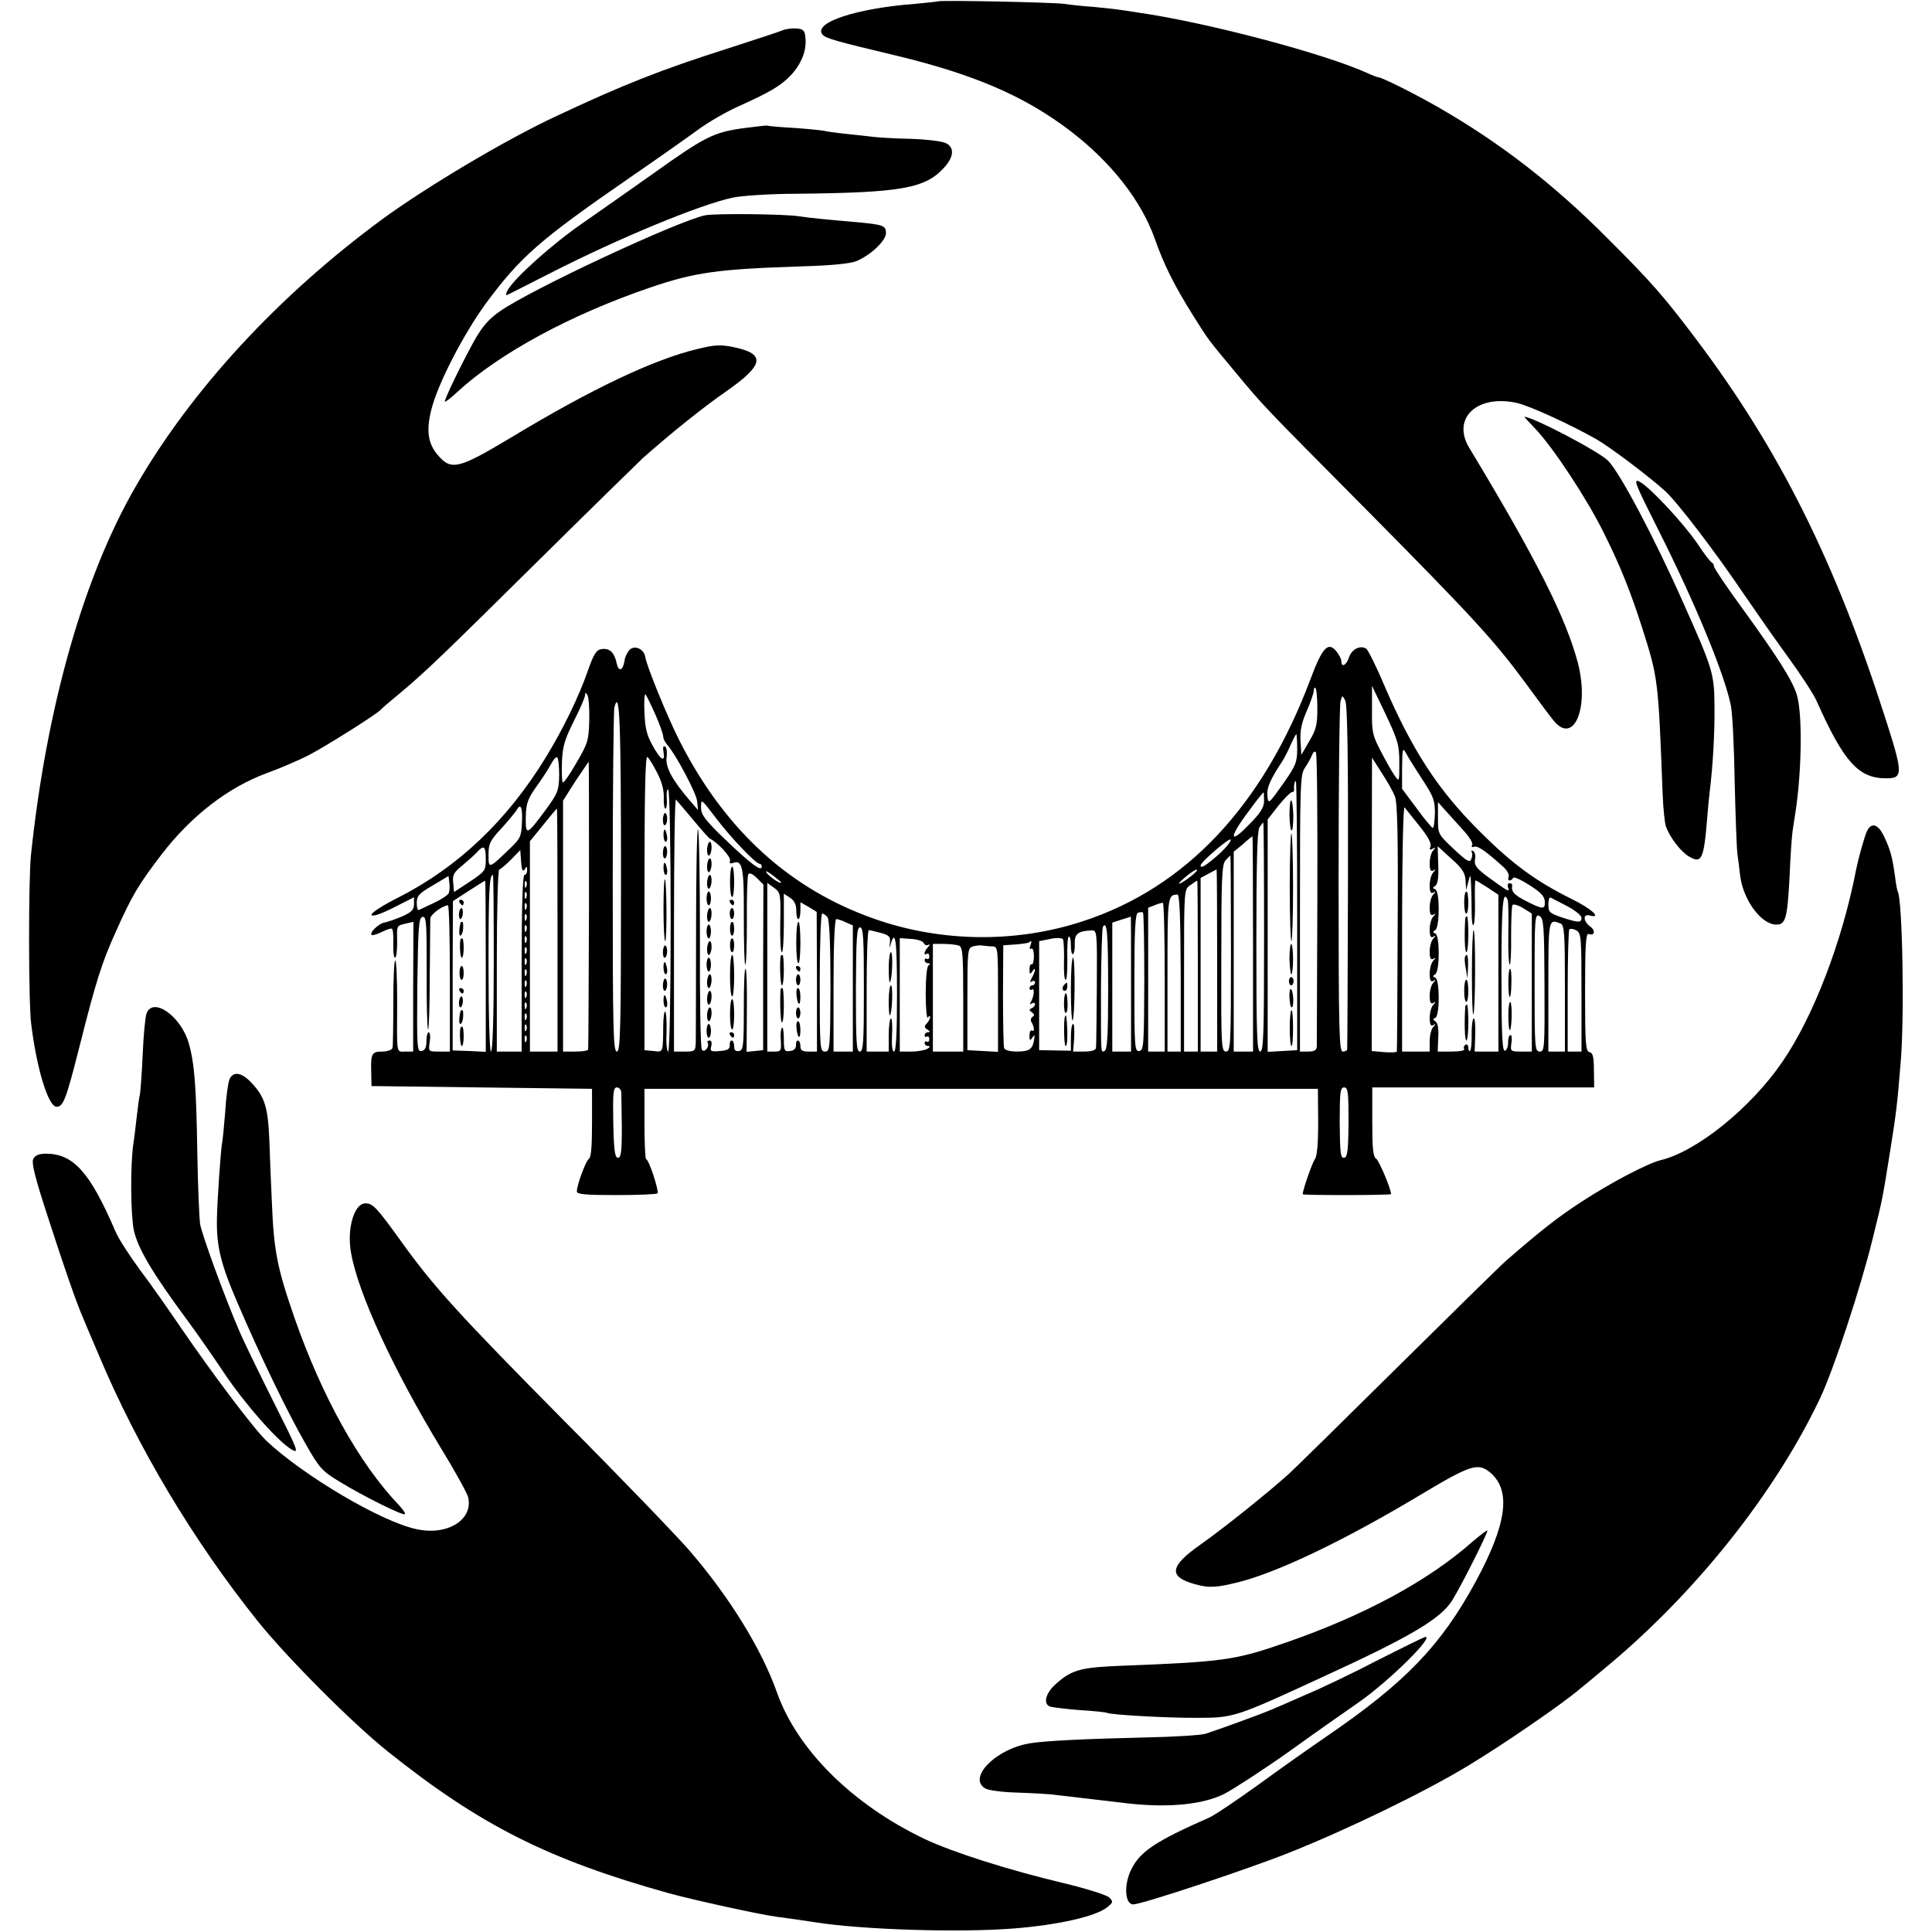
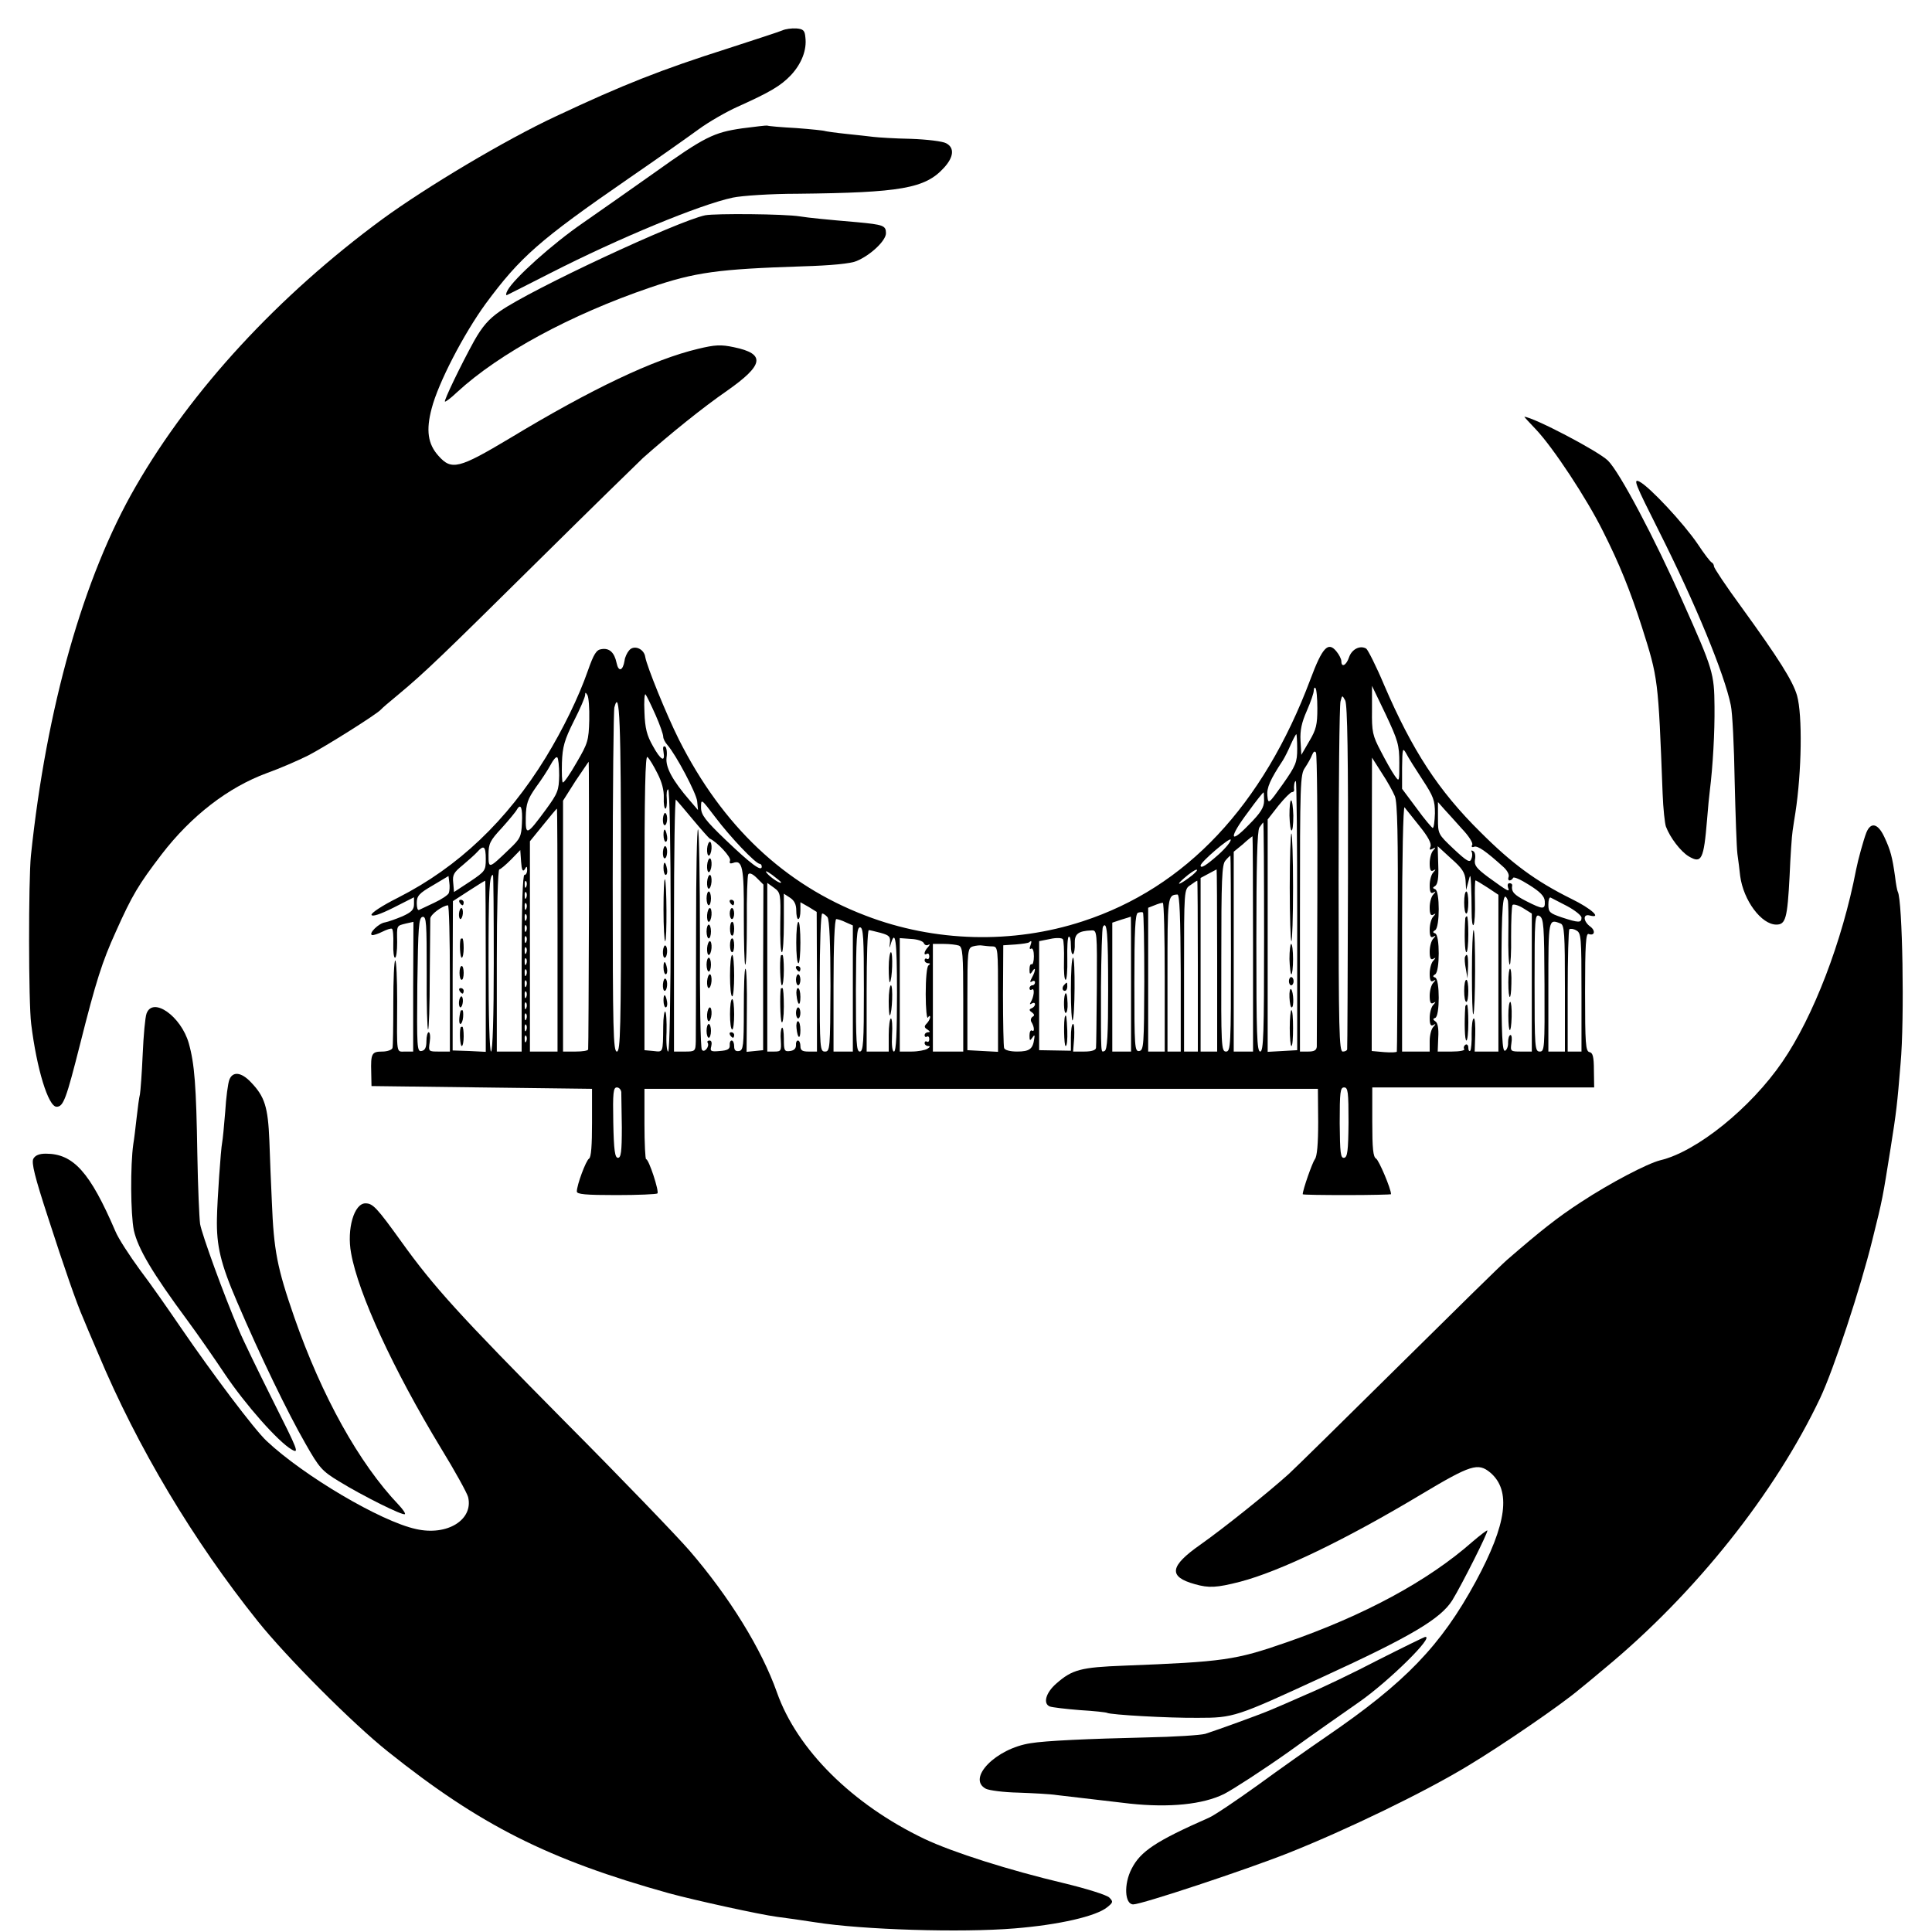
<svg xmlns="http://www.w3.org/2000/svg" version="1.0" width="700pt" height="700pt" viewBox="0 0 700 700" preserveAspectRatio="xMidYMid meet">
  <g transform="translate(0,700) scale(0.1,-0.1)" fill="#000000" stroke="none">
-     <path d="M3398 6995 c-2 -1 -39 -5 -83 -9 -212 -16 -370 -68 -335 -111 11 -14 51 -25 261 -75 288 -69 472 -148 639 -276 147 -113 255 -251 304 -389 33 -94 71 -170 140 -280 58 -92 51 -82 149 -200 109 -131 98 -119 481 -505 383 -387 459 -470 572 -623 41 -56 86 -117 100 -134 74 -97 134 38 91 205 -43 163 -150 376 -394 780 -64 107 29 194 173 162 46 -10 200 -81 289 -132 46 -26 192 -136 248 -187 44 -40 181 -219 287 -376 41 -60 112 -162 158 -225 46 -63 93 -135 104 -160 99 -222 152 -280 252 -280 62 0 62 16 -5 224 -180 562 -381 964 -679 1361 -123 163 -163 209 -325 371 -195 196 -390 347 -615 476 -89 51 -204 108 -216 108 -3 0 -20 6 -37 14 -157 72 -589 186 -837 221 -25 4 -57 9 -73 11 -15 2 -53 6 -85 9 -31 2 -79 7 -107 11 -48 6 -451 14 -457 9z" />
+     <path d="M3398 6995 z" />
    <path d="M2835 6890 c-11 -5 -101 -34 -199 -66 -239 -76 -379 -131 -621 -245 -183 -85 -471 -257 -631 -374 -376 -277 -690 -617 -892 -967 -190 -328 -324 -803 -380 -1338 -9 -91 -9 -532 1 -610 20 -163 62 -300 92 -300 25 0 35 29 85 226 58 230 80 299 130 409 59 132 82 170 166 280 107 139 240 242 381 294 45 16 112 45 150 64 62 32 251 151 263 166 3 4 32 29 65 56 95 79 157 139 514 492 185 183 352 346 371 364 97 86 217 183 304 243 134 94 141 134 25 158 -47 10 -68 9 -130 -6 -160 -38 -384 -144 -682 -324 -184 -110 -211 -117 -258 -64 -39 43 -46 93 -25 172 24 93 116 270 196 380 125 169 194 230 520 455 102 70 215 150 252 177 37 27 100 63 140 81 118 53 157 76 194 115 38 41 58 91 52 137 -2 25 -8 30 -33 32 -16 1 -39 -2 -50 -7z" />
    <path d="M2689 6535 c-103 -15 -135 -30 -321 -163 -75 -53 -190 -134 -255 -179 -112 -77 -251 -202 -274 -245 -6 -11 -7 -19 -2 -17 4 2 76 38 158 80 249 127 542 248 660 273 33 7 138 14 235 14 373 4 462 19 530 94 36 39 39 73 8 89 -12 7 -70 14 -128 16 -58 1 -118 5 -135 7 -16 2 -61 7 -100 11 -38 4 -72 9 -75 10 -4 2 -51 7 -105 11 -55 3 -102 7 -105 9 -3 1 -44 -4 -91 -10z" />
    <path d="M2555 6220 c-100 -21 -630 -268 -744 -348 -40 -28 -63 -54 -93 -107 -49 -89 -110 -216 -106 -220 2 -2 22 13 44 34 153 141 412 281 699 379 164 56 247 67 553 77 104 3 174 10 195 19 51 21 107 74 107 101 0 28 -10 31 -105 40 -106 9 -177 16 -207 21 -56 9 -305 11 -343 4z" />
    <path d="M5566 5443 c62 -66 183 -249 242 -368 59 -117 98 -213 141 -347 59 -186 59 -186 75 -603 2 -55 8 -109 12 -120 15 -40 54 -91 83 -108 46 -27 54 -12 66 133 3 41 8 89 10 105 11 88 18 212 17 305 -1 120 -5 134 -115 380 -102 230 -229 470 -271 511 -34 34 -269 157 -303 159 -1 0 18 -21 43 -47z" />
    <path d="M6010 5077 c132 -262 238 -519 261 -632 6 -27 12 -151 14 -274 3 -123 7 -242 10 -265 3 -22 8 -59 10 -80 12 -89 77 -176 131 -176 34 0 40 23 48 175 3 72 8 146 11 165 3 19 7 49 10 65 23 149 26 354 6 425 -15 52 -65 132 -202 321 -55 75 -99 141 -99 147 0 6 -4 12 -8 14 -5 2 -28 32 -51 67 -51 75 -174 207 -211 226 -24 12 -16 -7 70 -178z" />
    <path d="M2279 4643 c-7 -8 -15 -25 -16 -36 -6 -38 -22 -43 -29 -9 -8 38 -26 55 -55 50 -18 -2 -28 -18 -49 -78 -33 -95 -90 -212 -153 -315 -140 -228 -316 -396 -534 -507 -58 -29 -99 -56 -97 -63 3 -7 31 2 79 26 l75 38 0 -25 c0 -20 -9 -29 -42 -44 -24 -10 -52 -20 -63 -22 -23 -3 -61 -41 -47 -46 5 -1 21 4 37 12 16 8 31 13 35 11 4 -2 6 -27 5 -55 -1 -27 2 -50 6 -50 5 0 8 25 8 56 -1 63 -3 59 32 68 l27 6 -1 -235 0 -235 -29 0 c-33 0 -30 -15 -29 183 0 81 -3 147 -7 147 -4 0 -7 -69 -7 -152 0 -84 -1 -159 -3 -165 -2 -7 -19 -13 -37 -13 -38 0 -42 -7 -40 -75 l1 -50 399 -5 400 -5 0 -123 c0 -81 -3 -126 -11 -130 -11 -7 -44 -95 -44 -119 0 -10 31 -13 143 -13 79 0 146 3 149 6 7 7 -31 124 -41 124 -3 0 -6 57 -6 128 l0 127 1220 0 1220 0 1 -120 c0 -81 -4 -125 -12 -135 -9 -12 -44 -111 -44 -127 0 -2 72 -3 160 -3 88 0 160 2 160 3 0 20 -44 123 -54 129 -11 6 -14 37 -14 133 l0 125 402 0 402 0 -1 62 c0 49 -4 64 -16 66 -14 3 -16 30 -16 218 0 172 3 214 13 210 21 -8 26 11 7 26 -27 19 -29 48 -3 41 46 -12 6 25 -66 60 -129 64 -215 127 -330 242 -153 151 -247 296 -349 533 -29 69 -59 128 -65 132 -22 13 -52 -2 -62 -31 -10 -30 -28 -39 -28 -15 0 8 -8 24 -18 36 -30 37 -51 14 -94 -101 -172 -458 -451 -755 -825 -877 -253 -83 -537 -76 -788 21 -293 112 -517 324 -675 637 -46 92 -116 265 -122 299 -4 31 -42 46 -59 24z m2494 -210 c0 -58 -4 -76 -29 -118 l-29 -50 -3 51 c-2 38 4 66 23 109 14 32 25 64 25 73 0 8 3 13 6 9 4 -3 7 -37 7 -74z m297 -197 c0 -70 0 -70 -17 -46 -10 14 -32 53 -50 88 -30 57 -33 70 -32 150 l0 87 50 -104 c44 -94 49 -110 49 -175z m-2935 155 c-2 -74 -5 -84 -46 -154 -24 -42 -46 -74 -50 -72 -3 2 -4 35 -3 72 2 57 9 82 43 150 23 45 41 87 41 95 0 10 2 10 8 0 5 -7 8 -48 7 -91z m240 19 c16 -36 28 -71 28 -79 0 -8 7 -21 15 -30 31 -35 105 -175 108 -204 l3 -32 -30 35 c-63 73 -88 120 -84 155 3 19 0 37 -5 40 -7 4 -9 -3 -6 -19 7 -40 -10 -31 -39 22 -21 37 -28 63 -30 121 -2 40 0 69 4 65 4 -5 20 -38 36 -74z m2509 -587 c-1 -340 -2 -621 -3 -625 -1 -5 -8 -8 -16 -8 -13 0 -15 76 -15 623 0 342 3 633 7 646 6 23 6 23 17 3 8 -15 11 -206 10 -639z m-2634 -4 c0 -549 -2 -629 -15 -629 -13 0 -15 78 -15 613 0 336 3 622 6 634 19 72 24 -47 24 -618z m2450 468 c0 -49 -5 -61 -52 -128 -52 -73 -53 -74 -56 -42 -3 29 10 58 56 128 7 11 20 37 29 58 9 20 18 37 20 37 1 0 3 -24 3 -53z m454 -112 c40 -61 45 -75 45 -122 -1 -29 -4 -53 -8 -53 -3 1 -30 32 -58 71 l-53 71 0 76 c1 71 2 75 15 52 7 -14 34 -57 59 -95z m-381 -432 c-1 -285 -2 -526 -2 -535 -1 -13 -9 -18 -31 -18 l-30 0 0 501 c0 470 1 503 18 527 10 15 22 36 26 47 5 12 10 15 14 8 4 -6 6 -244 5 -530z m-2391 455 c16 -31 24 -61 23 -88 -1 -22 2 -40 6 -40 4 0 6 16 5 35 -2 19 0 35 5 35 5 0 9 -204 9 -475 0 -268 -4 -475 -9 -475 -5 0 -8 32 -6 70 1 39 -1 73 -5 75 -3 2 -7 -22 -7 -53 -1 -98 0 -94 -35 -90 l-33 3 0 537 c0 406 3 535 11 525 7 -6 23 -33 36 -59z m-356 -7 c-1 -55 -5 -65 -48 -124 -70 -95 -74 -96 -73 -28 1 50 7 66 37 109 20 27 44 64 53 81 9 17 19 30 24 27 4 -3 7 -32 7 -65z m3028 -76 c9 -22 12 -143 10 -475 -1 -245 -2 -447 -3 -450 0 -3 -21 -4 -46 -2 l-45 4 0 532 1 531 35 -55 c20 -30 41 -68 48 -85z m-2920 -392 c-1 -285 -2 -521 -3 -525 0 -5 -21 -8 -46 -8 l-45 0 0 455 0 454 45 71 c26 38 47 70 48 70 1 0 1 -233 1 -517z m2566 -41 l0 -487 -53 -3 -54 -3 0 421 0 421 39 50 c22 27 44 49 49 49 5 0 8 3 8 8 -2 14 1 32 6 32 3 0 5 -219 5 -488z m-120 417 c0 -24 -12 -44 -55 -87 -72 -75 -73 -47 -2 47 28 39 53 70 55 70 1 1 2 -13 2 -30z m-2069 -69 c30 -36 57 -66 60 -68 28 -13 79 -68 74 -80 -3 -10 0 -12 10 -9 35 14 41 -15 40 -192 0 -95 2 -174 5 -176 4 -2 6 68 6 156 -1 89 2 166 5 171 4 7 16 2 31 -13 l24 -24 -1 -300 0 -300 -30 -3 -30 -3 1 151 c1 82 -1 150 -5 150 -4 0 -6 -66 -6 -147 0 -133 -2 -148 -17 -151 -13 -2 -18 3 -18 17 0 12 -4 21 -9 21 -5 0 -8 -8 -7 -17 1 -14 -8 -19 -36 -21 -32 -3 -36 -1 -31 17 3 13 1 21 -6 21 -7 0 -10 -4 -7 -8 8 -14 -13 -39 -21 -25 -5 6 -8 187 -7 403 0 215 -3 393 -7 395 -4 3 -7 -160 -7 -363 0 -202 -1 -384 -1 -404 -1 -37 -2 -38 -40 -38 l-39 0 0 461 c0 253 3 457 7 452 4 -4 32 -37 62 -73z m80 10 c54 -72 147 -170 162 -170 4 0 7 -5 7 -10 0 -20 -40 10 -131 97 -74 71 -89 91 -89 117 0 33 0 33 51 -34z m2706 -43 c25 -26 41 -52 37 -58 -4 -7 -1 -10 7 -7 13 5 44 -17 107 -74 13 -12 21 -27 18 -35 -3 -7 -1 -13 3 -13 5 0 11 4 13 9 2 6 28 -6 58 -25 40 -25 56 -41 57 -59 2 -31 -6 -31 -67 0 -45 23 -55 34 -51 58 0 4 -4 7 -10 7 -6 0 -8 -7 -5 -16 7 -18 1 -15 -72 38 -43 32 -51 43 -48 63 3 14 0 28 -6 31 -6 4 -9 3 -6 -2 3 -5 3 -17 -1 -26 -5 -15 -16 -9 -64 36 -57 54 -57 54 -57 112 l0 58 22 -25 c12 -13 41 -45 65 -72z m-3406 20 c-2 -47 -6 -56 -44 -92 -77 -74 -77 -74 -77 -22 0 40 5 51 48 97 26 29 51 59 55 67 14 24 21 6 18 -50z m3252 -10 c31 -38 44 -63 40 -74 -5 -12 -3 -14 8 -8 11 6 12 5 2 -6 -7 -7 -13 -28 -13 -47 0 -24 4 -31 13 -26 10 6 10 4 0 -7 -7 -7 -13 -28 -13 -47 0 -24 4 -31 13 -26 10 6 10 4 0 -7 -7 -7 -13 -28 -13 -47 0 -24 4 -31 13 -26 10 6 10 4 0 -7 -7 -7 -13 -28 -13 -47 0 -24 4 -31 13 -26 10 6 10 4 0 -7 -7 -7 -13 -28 -13 -47 0 -24 4 -31 13 -26 10 6 10 4 0 -7 -7 -7 -13 -28 -13 -47 0 -24 4 -31 13 -26 10 6 10 4 0 -7 -7 -7 -13 -28 -13 -47 0 -24 4 -31 13 -26 10 6 10 4 0 -7 -7 -7 -13 -28 -13 -47 0 -24 4 -31 13 -26 10 6 10 4 0 -7 -7 -7 -13 -30 -13 -51 l0 -38 -50 0 -50 0 0 447 c0 250 4 443 9 438 4 -6 29 -36 54 -68z m-3123 -377 l0 -440 -50 0 -50 0 0 381 0 381 48 59 c26 32 48 59 50 59 1 0 2 -198 2 -440z m2560 -25 c0 -350 -2 -415 -14 -415 -12 0 -14 62 -14 397 0 281 3 402 11 415 7 10 13 18 14 18 2 0 3 -187 3 -415z m-166 298 c-44 -39 -64 -51 -64 -39 0 13 106 103 109 94 2 -6 -18 -31 -45 -55z m126 -323 l0 -390 -35 0 -35 0 0 362 0 362 33 27 c17 16 33 28 35 29 1 0 2 -175 2 -390z m-2780 307 c0 -41 -2 -44 -57 -81 l-58 -38 -3 34 c-3 28 2 37 34 63 20 17 44 38 53 48 24 27 31 21 31 -26z m3550 -77 l2 -35 8 30 c7 29 8 29 10 -10 1 -22 2 -66 2 -99 0 -32 3 -53 7 -47 4 6 6 45 5 86 -1 41 0 75 2 75 3 0 22 -12 44 -26 l39 -26 0 -284 0 -284 -43 0 -43 0 2 60 c1 33 -1 60 -5 60 -5 0 -8 -25 -8 -55 1 -30 -2 -58 -5 -62 -4 -3 -7 1 -7 11 0 9 -5 14 -10 11 -6 -4 -8 -11 -5 -16 4 -5 -16 -9 -45 -9 l-51 0 2 51 c2 33 -2 53 -10 58 -10 7 -10 10 -1 13 17 5 17 141 0 146 -9 3 -10 6 0 12 17 10 17 143 0 148 -9 3 -10 6 0 12 17 10 17 143 0 148 -10 4 -10 6 0 12 9 6 13 30 11 76 l-2 68 49 -45 c40 -35 50 -51 52 -79z m-3409 40 c7 13 9 12 9 -2 0 -10 -4 -18 -10 -18 -6 0 -10 -113 -10 -320 l0 -320 -45 0 -45 0 0 330 c0 182 4 330 9 330 4 0 23 16 42 35 l34 35 3 -42 c2 -30 6 -38 13 -28z m2559 -305 c0 -334 -1 -355 -18 -355 -17 0 -18 20 -17 338 0 285 2 340 15 354 8 10 16 17 18 18 1 0 2 -160 2 -355z m-1630 258 c0 -8 -38 17 -51 33 -9 11 -2 9 19 -6 17 -13 32 -25 32 -27z m1490 26 c-43 -34 -67 -43 -30 -11 19 17 40 31 45 31 6 0 -1 -8 -15 -20z m90 -309 l0 -330 -30 0 -30 0 0 315 0 314 28 15 c15 8 28 15 30 16 1 0 2 -148 2 -330z m-2784 244 c-3 -7 -27 -23 -53 -35 -26 -12 -51 -24 -55 -26 -5 -2 -8 9 -8 25 0 26 8 35 58 64 l57 34 3 -24 c2 -13 1 -30 -2 -38z m163 -254 c0 -191 -4 -320 -10 -320 -5 0 -9 126 -9 313 0 274 3 327 16 327 2 0 3 -144 3 -320z m-29 -10 l0 -311 -60 3 -60 2 0 271 1 270 57 37 c31 20 58 37 60 37 1 1 2 -139 2 -309z m147 288 c-3 -8 -6 -5 -6 6 -1 11 2 17 5 13 3 -3 4 -12 1 -19z m2433 -288 l0 -310 -25 0 -25 0 0 294 c0 293 0 294 23 309 12 9 23 16 25 16 1 1 2 -138 2 -309z m-1513 157 c-1 -59 1 -107 6 -107 4 0 7 48 7 106 l0 106 23 -15 c15 -10 22 -24 22 -46 0 -17 3 -31 7 -31 5 0 8 14 8 31 l0 30 30 -17 29 -18 1 -253 0 -253 -30 0 c-23 0 -30 4 -30 20 0 11 -4 20 -9 20 -5 0 -8 -8 -7 -17 0 -12 -7 -19 -21 -21 -21 -3 -23 1 -23 44 0 26 -3 44 -7 40 -4 -4 -6 -25 -4 -46 2 -37 1 -40 -23 -40 l-26 0 0 305 0 306 25 -18 c23 -17 24 -22 22 -126z m-920 91 c-3 -8 -6 -5 -6 6 -1 11 2 17 5 13 3 -3 4 -12 1 -19z m2371 -273 l0 -285 -24 0 -24 0 0 279 c0 284 0 288 36 290 8 1 11 -82 12 -284z m1185 263 c2 -7 3 -62 2 -121 -1 -59 1 -110 5 -112 3 -2 6 44 5 102 0 58 2 109 5 114 3 4 20 0 38 -11 l32 -20 0 -250 0 -250 -39 0 c-38 0 -39 1 -35 30 3 17 1 30 -3 30 -5 0 -9 -12 -9 -27 1 -14 -5 -28 -11 -30 -10 -4 -13 56 -13 276 0 249 5 314 23 269z m215 -21 c28 -15 52 -34 52 -42 0 -19 -10 -19 -71 1 -44 15 -49 19 -49 46 0 16 3 28 8 26 4 -2 31 -16 60 -31z m-3771 -9 c-3 -8 -6 -5 -6 6 -1 11 2 17 5 13 3 -3 4 -12 1 -19z m2313 -248 l0 -270 -30 0 -30 0 0 260 0 261 23 9 c12 5 25 9 30 9 4 1 7 -120 7 -269z m-2590 -5 l0 -265 -39 0 c-39 0 -39 0 -34 35 3 19 1 35 -4 35 -4 0 -8 -15 -8 -32 0 -23 -5 -34 -18 -36 -16 -3 -17 12 -15 240 3 211 5 243 19 246 14 2 15 -21 15 -203 -1 -113 2 -205 5 -205 3 0 6 87 6 193 1 105 2 200 2 209 1 15 43 46 64 48 4 0 7 -119 7 -265z m2516 -12 c-1 -228 -2 -248 -18 -251 -17 -3 -18 14 -18 246 0 191 3 251 13 255 6 2 15 3 18 1 3 -2 5 -114 5 -251z m-2239 225 c-3 -8 -6 -5 -6 6 -1 11 2 17 5 13 3 -3 4 -12 1 -19z m1091 9 c7 -8 11 -96 11 -250 -1 -227 -2 -237 -20 -237 -18 0 -19 10 -19 250 0 138 4 250 9 250 5 0 13 -6 19 -13z m2598 -246 c1 -229 0 -241 -17 -241 -18 0 -19 13 -19 250 0 236 1 250 18 241 15 -9 17 -32 18 -250z m-1498 4 l0 -245 -34 0 -34 0 0 234 0 233 33 11 c17 5 33 10 34 11 1 1 1 -109 1 -244z m-1033 223 l25 -11 0 -229 0 -228 -35 0 -35 0 0 240 c0 145 4 240 10 240 5 0 21 -5 35 -12z m2589 -4 c14 -5 16 -36 16 -235 l0 -229 -30 0 -30 0 0 235 c0 248 0 246 44 229z m-3747 -26 c-3 -8 -6 -5 -6 6 -1 11 2 17 5 13 3 -3 4 -12 1 -19z m2108 -214 c0 -164 -3 -218 -13 -222 -14 -4 -13 -24 -13 232 1 114 4 213 7 218 15 24 19 -23 19 -228z m-885 1 c0 -192 -2 -225 -15 -225 -12 0 -14 33 -14 225 1 186 3 225 15 225 12 0 14 -38 14 -225z m2600 -10 l0 -215 -25 0 -25 0 0 218 c0 120 3 222 6 225 4 3 15 2 25 -4 18 -9 19 -25 19 -224z m-2539 215 c32 -9 36 -14 33 -38 -2 -16 -1 -19 2 -7 18 64 24 21 24 -173 0 -143 -3 -212 -11 -212 -6 0 -9 22 -7 60 2 33 0 60 -4 60 -4 0 -8 -27 -8 -60 l0 -60 -40 0 -40 0 0 220 c0 121 3 220 8 220 4 0 23 -5 43 -10z m783 -197 c-1 -115 -2 -214 -3 -220 -1 -8 -16 -13 -42 -13 l-41 0 4 50 c1 28 0 50 -4 50 -5 0 -8 -22 -8 -49 l0 -48 -57 1 -58 1 0 197 0 198 40 8 c22 5 43 4 46 -1 3 -4 5 -40 4 -78 -1 -38 1 -69 6 -69 4 0 7 34 6 76 -1 42 1 78 5 80 5 3 8 -11 8 -31 0 -20 3 -34 8 -32 4 3 7 20 6 39 -1 34 12 45 61 47 20 1 20 -5 19 -206z m-2067 165 c-3 -8 -6 -5 -6 6 -1 11 2 17 5 13 3 -3 4 -12 1 -19z m1440 -5 c3 -7 10 -10 17 -6 6 3 6 1 -1 -8 -15 -15 -18 -33 -5 -25 5 3 9 -1 9 -9 0 -8 -4 -12 -9 -9 -4 3 -8 0 -8 -5 0 -6 6 -11 13 -11 8 0 8 -3 1 -8 -6 -4 -10 -47 -10 -104 0 -53 4 -92 8 -85 4 7 8 8 8 2 0 -6 -6 -17 -12 -23 -10 -10 -10 -15 2 -22 10 -7 11 -10 3 -10 -7 0 -13 -5 -13 -11 0 -5 4 -8 8 -5 5 3 9 -1 9 -9 0 -8 -4 -12 -9 -9 -4 3 -8 0 -8 -5 0 -6 6 -11 13 -11 8 0 7 -4 -3 -10 -8 -5 -34 -10 -57 -10 l-43 0 0 205 0 206 41 -3 c23 -1 43 -8 46 -15z m386 -10 c-4 -9 -2 -14 3 -10 6 3 10 -9 10 -28 0 -18 -4 -31 -8 -29 -4 3 -8 -5 -8 -18 0 -18 2 -20 10 -8 13 21 13 3 -1 -22 -8 -15 -8 -19 0 -14 6 4 11 2 11 -3 0 -6 -4 -11 -10 -11 -5 0 -10 -5 -10 -11 0 -5 4 -8 9 -4 11 6 7 -28 -5 -47 -4 -7 -3 -8 4 -4 7 4 12 3 12 -3 0 -5 -6 -12 -12 -14 -10 -4 -10 -8 1 -15 9 -7 10 -12 2 -16 -6 -4 -8 -13 -4 -19 11 -18 12 -38 2 -31 -5 3 -9 -5 -9 -18 0 -19 2 -20 10 -8 8 12 10 11 7 -5 -5 -36 -17 -45 -62 -45 -25 0 -45 5 -47 13 -2 6 -4 93 -4 192 l1 180 45 3 c24 2 46 5 49 8 9 8 10 4 4 -13z m-259 1 c14 -5 16 -32 16 -195 l0 -189 -55 0 -55 0 0 195 0 195 39 0 c22 0 46 -3 55 -6z m122 -3 c20 -1 20 -6 20 -191 l0 -191 -56 3 -55 3 0 185 c0 176 1 185 20 191 11 3 27 5 35 3 8 -1 24 -3 36 -3z m-1689 -23 c-3 -8 -6 -5 -6 6 -1 11 2 17 5 13 3 -3 4 -12 1 -19z m0 -40 c-3 -8 -6 -5 -6 6 -1 11 2 17 5 13 3 -3 4 -12 1 -19z m0 -40 c-3 -8 -6 -5 -6 6 -1 11 2 17 5 13 3 -3 4 -12 1 -19z m0 -40 c-3 -8 -6 -5 -6 6 -1 11 2 17 5 13 3 -3 4 -12 1 -19z m0 -40 c-3 -8 -6 -5 -6 6 -1 11 2 17 5 13 3 -3 4 -12 1 -19z m0 -40 c-3 -8 -6 -5 -6 6 -1 11 2 17 5 13 3 -3 4 -12 1 -19z m0 -40 c-3 -8 -6 -5 -6 6 -1 11 2 17 5 13 3 -3 4 -12 1 -19z m0 -40 c-3 -8 -6 -5 -6 6 -1 11 2 17 5 13 3 -3 4 -12 1 -19z m0 -40 c-3 -8 -6 -5 -6 6 -1 11 2 17 5 13 3 -3 4 -12 1 -19z m344 -185 c0 -10 1 -67 2 -128 0 -88 -3 -110 -14 -110 -11 0 -15 26 -17 128 -2 108 0 127 13 127 8 0 15 -8 16 -17z m2635 -110 c-1 -104 -4 -126 -16 -128 -13 -2 -15 18 -16 126 0 113 2 129 16 129 14 0 16 -16 16 -127z" />
    <path d="M2402 4034 c-1 -13 2 -24 6 -24 10 0 13 38 3 44 -3 3 -8 -6 -9 -20z" />
    <path d="M2404 3975 c0 -14 4 -25 8 -25 4 0 7 9 5 20 -5 29 -13 33 -13 5z" />
    <path d="M2402 3914 c-1 -13 2 -24 6 -24 10 0 13 38 3 44 -3 3 -8 -6 -9 -20z" />
    <path d="M2404 3855 c0 -14 4 -25 8 -25 4 0 7 9 5 20 -5 29 -13 33 -13 5z" />
    <path d="M2404 3705 c0 -63 3 -115 6 -115 7 0 6 217 -1 224 -3 3 -5 -46 -5 -109z" />
    <path d="M2402 3554 c-1 -13 2 -24 6 -24 10 0 13 38 3 44 -3 3 -8 -6 -9 -20z" />
    <path d="M2404 3495 c0 -14 4 -25 8 -25 4 0 7 9 5 20 -5 29 -13 33 -13 5z" />
    <path d="M2402 3434 c-1 -13 2 -24 6 -24 10 0 13 38 3 44 -3 3 -8 -6 -9 -20z" />
    <path d="M2404 3375 c0 -14 4 -25 8 -25 4 0 7 9 5 20 -5 29 -13 33 -13 5z" />
    <path d="M4672 4045 c2 -72 14 -72 14 0 -1 30 -4 55 -8 55 -4 0 -6 -25 -6 -55z" />
    <path d="M4673 3785 c0 -107 3 -195 6 -195 3 0 6 88 6 195 0 107 -3 195 -6 195 -3 0 -6 -88 -6 -195z" />
    <path d="M4672 3525 c1 -30 4 -55 7 -55 3 0 6 25 6 55 0 30 -3 55 -7 55 -3 0 -6 -25 -6 -55z" />
    <path d="M4670 3445 c0 -8 4 -15 8 -15 5 0 9 7 9 15 0 8 -4 15 -9 15 -4 0 -8 -7 -8 -15z" />
    <path d="M4672 3386 c1 -20 4 -36 8 -36 9 0 7 56 -2 66 -4 4 -7 -10 -6 -30z" />
    <path d="M4673 3275 c0 -36 3 -65 6 -65 4 0 6 29 6 65 0 36 -2 65 -6 65 -3 0 -6 -29 -6 -65z" />
    <path d="M2562 3925 c-1 -14 2 -25 6 -25 4 0 9 11 10 25 1 14 -2 25 -6 25 -4 0 -9 -11 -10 -25z" />
    <path d="M2562 3865 c-1 -14 2 -25 6 -25 4 0 9 11 10 25 1 14 -2 25 -6 25 -4 0 -9 -11 -10 -25z" />
-     <path d="M2645 3805 c0 -30 3 -55 8 -55 4 0 7 25 7 55 0 30 -3 55 -7 55 -5 0 -8 -25 -8 -55z" />
    <path d="M2562 3805 c-1 -14 2 -25 6 -25 4 0 9 11 10 25 1 14 -2 25 -6 25 -4 0 -9 -11 -10 -25z" />
    <path d="M2560 3745 c0 -14 4 -25 8 -25 4 0 8 11 8 25 0 14 -4 25 -8 25 -4 0 -8 -11 -8 -25z" />
    <path d="M2645 3730 c3 -5 8 -10 11 -10 2 0 4 5 4 10 0 6 -5 10 -11 10 -5 0 -7 -4 -4 -10z" />
    <path d="M2562 3685 c-1 -14 2 -25 6 -25 4 0 9 11 10 25 1 14 -2 25 -6 25 -4 0 -9 -11 -10 -25z" />
    <path d="M2644 3690 c0 -11 4 -20 8 -20 4 0 8 9 8 20 0 11 -4 20 -8 20 -4 0 -8 -9 -8 -20z" />
    <path d="M2645 3635 c0 -14 3 -25 8 -25 4 0 7 11 7 25 0 14 -3 25 -7 25 -5 0 -8 -11 -8 -25z" />
    <path d="M2560 3625 c0 -14 4 -25 8 -25 4 0 8 11 8 25 0 14 -4 25 -8 25 -4 0 -8 -11 -8 -25z" />
    <path d="M2645 3575 c0 -14 3 -25 8 -25 4 0 7 11 7 25 0 14 -3 25 -7 25 -5 0 -8 -11 -8 -25z" />
    <path d="M2562 3565 c-1 -14 2 -25 6 -25 4 0 9 11 10 25 1 14 -2 25 -6 25 -4 0 -9 -11 -10 -25z" />
    <path d="M2645 3465 c0 -41 3 -75 8 -75 4 0 7 34 7 75 0 41 -3 75 -7 75 -5 0 -8 -34 -8 -75z" />
    <path d="M2560 3505 c0 -14 4 -25 8 -25 4 0 8 11 8 25 0 14 -4 25 -8 25 -4 0 -8 -11 -8 -25z" />
    <path d="M2562 3445 c-1 -14 2 -25 6 -25 4 0 9 11 10 25 1 14 -2 25 -6 25 -4 0 -9 -11 -10 -25z" />
-     <path d="M2562 3385 c-1 -14 2 -25 6 -25 4 0 9 11 10 25 1 14 -2 25 -6 25 -4 0 -9 -11 -10 -25z" />
    <path d="M2645 3325 c0 -30 3 -55 8 -55 4 0 7 25 7 55 0 30 -3 55 -7 55 -5 0 -8 -25 -8 -55z" />
    <path d="M2562 3325 c-1 -14 2 -25 6 -25 4 0 9 11 10 25 1 14 -2 25 -6 25 -4 0 -9 -11 -10 -25z" />
    <path d="M2560 3265 c0 -14 4 -25 8 -25 4 0 8 11 8 25 0 14 -4 25 -8 25 -4 0 -8 -11 -8 -25z" />
    <path d="M2645 3250 c3 -5 8 -10 11 -10 2 0 4 5 4 10 0 6 -5 10 -11 10 -5 0 -7 -4 -4 -10z" />
    <path d="M5305 3730 c0 -22 3 -40 8 -40 4 0 7 18 7 40 0 22 -3 40 -7 40 -5 0 -8 -18 -8 -40z" />
    <path d="M5309 3673 c-4 -59 -2 -123 4 -123 4 0 7 29 7 65 0 36 -2 65 -5 65 -3 0 -5 -3 -6 -7z" />
    <path d="M5333 3475 c0 -86 2 -153 5 -150 8 8 9 305 1 305 -3 0 -6 -70 -6 -155z" />
    <path d="M5308 3533 c-2 -5 -1 -24 3 -43 l6 -35 2 43 c1 39 -3 52 -11 35z" />
    <path d="M5305 3410 c0 -22 3 -40 8 -40 4 0 7 18 7 40 0 22 -3 40 -7 40 -5 0 -8 -18 -8 -40z" />
    <path d="M5309 3353 c-4 -59 -2 -123 4 -123 4 0 7 29 7 65 0 36 -2 65 -5 65 -3 0 -5 -3 -6 -7z" />
    <path d="M1665 3730 c3 -5 8 -10 11 -10 2 0 4 5 4 10 0 6 -5 10 -11 10 -5 0 -7 -4 -4 -10z" />
    <path d="M1663 3690 c-1 -11 2 -20 5 -20 4 0 8 9 9 20 1 11 -2 20 -5 20 -4 0 -8 -9 -9 -20z" />
-     <path d="M1669 3658 c-6 -23 -7 -48 -1 -48 4 0 9 11 10 25 1 14 0 25 -3 25 -3 0 -5 -1 -6 -2z" />
    <path d="M1669 3598 c-5 -16 -2 -68 4 -68 4 0 7 16 7 35 0 19 -2 35 -5 35 -3 0 -5 -1 -6 -2z" />
    <path d="M1665 3475 c0 -14 3 -25 8 -25 4 0 7 11 7 25 0 14 -3 25 -7 25 -5 0 -8 -11 -8 -25z" />
    <path d="M1665 3410 c3 -5 8 -10 11 -10 2 0 4 5 4 10 0 6 -5 10 -11 10 -5 0 -7 -4 -4 -10z" />
    <path d="M1663 3370 c-1 -11 2 -20 5 -20 4 0 8 9 9 20 1 11 -2 20 -5 20 -4 0 -8 -9 -9 -20z" />
    <path d="M1669 3338 c-6 -23 -7 -48 -1 -48 4 0 9 11 10 25 1 14 0 25 -3 25 -3 0 -5 -1 -6 -2z" />
    <path d="M1669 3278 c-5 -16 -2 -68 4 -68 4 0 7 16 7 35 0 19 -2 35 -5 35 -3 0 -5 -1 -6 -2z" />
    <path d="M2885 3585 c0 -41 3 -75 8 -75 4 0 7 34 7 75 0 41 -3 75 -7 75 -5 0 -8 -34 -8 -75z" />
    <path d="M2829 3538 c-5 -21 -2 -108 4 -108 4 0 7 25 7 55 0 30 -2 55 -5 55 -3 0 -5 -1 -6 -2z" />
    <path d="M2885 3490 c3 -5 8 -10 11 -10 2 0 4 5 4 10 0 6 -5 10 -11 10 -5 0 -7 -4 -4 -10z" />
    <path d="M2884 3450 c0 -11 4 -20 8 -20 4 0 8 9 8 20 0 11 -4 20 -8 20 -4 0 -8 -9 -8 -20z" />
    <path d="M2829 3418 c-4 -23 -2 -113 3 -121 4 -7 8 18 8 56 0 37 -2 67 -5 67 -3 0 -5 -1 -6 -2z" />
    <path d="M2886 3394 c4 -38 14 -42 14 -6 0 18 -4 32 -9 32 -4 0 -7 -12 -5 -26z" />
    <path d="M2884 3330 c0 -11 4 -20 8 -20 4 0 8 9 8 20 0 11 -4 20 -8 20 -4 0 -8 -9 -8 -20z" />
    <path d="M2886 3274 c4 -38 14 -42 14 -6 0 18 -4 32 -9 32 -4 0 -7 -12 -5 -26z" />
    <path d="M5465 3441 c0 -68 10 -72 11 -5 1 30 -1 54 -5 54 -3 0 -6 -22 -6 -49z" />
    <path d="M5465 3321 c0 -68 10 -72 12 -5 1 30 -2 54 -5 54 -4 0 -7 -22 -7 -49z" />
    <path d="M3220 3493 c0 -31 2 -54 4 -52 9 8 12 109 4 109 -4 0 -8 -25 -8 -57z" />
    <path d="M3220 3373 c0 -31 2 -54 4 -52 9 8 12 109 4 109 -4 0 -8 -25 -8 -57z" />
    <path d="M3880 3413 c0 -64 3 -114 6 -110 9 9 10 227 2 227 -5 0 -8 -52 -8 -117z" />
    <path d="M3857 3433 c-10 -9 -9 -23 1 -23 5 0 9 7 9 15 0 17 -1 18 -10 8z" />
    <path d="M3859 3398 c-6 -14 -5 -68 2 -68 5 0 8 16 7 35 -1 30 -5 43 -9 33z" />
    <path d="M3859 3318 c-6 -13 -4 -108 2 -108 5 0 7 25 6 55 -2 48 -4 62 -8 53z" />
    <path d="M6762 3983 c-10 -26 -30 -98 -37 -134 -50 -260 -155 -533 -267 -696 -115 -168 -311 -326 -443 -357 -47 -12 -181 -82 -286 -151 -85 -55 -149 -106 -269 -210 -19 -16 -194 -188 -390 -382 -195 -193 -375 -370 -400 -393 -73 -66 -235 -196 -320 -256 -113 -79 -118 -117 -20 -144 50 -14 77 -13 163 9 145 38 382 152 657 317 179 107 205 115 249 79 77 -65 61 -186 -52 -395 -126 -232 -255 -366 -540 -561 -60 -41 -172 -120 -250 -177 -78 -56 -158 -110 -177 -118 -193 -85 -248 -122 -280 -185 -29 -56 -25 -129 6 -129 30 0 408 125 564 187 211 84 492 220 650 316 123 74 336 220 402 276 13 10 55 45 93 77 328 271 617 635 780 979 49 104 146 398 189 573 38 152 37 151 66 332 21 132 24 159 36 305 15 162 7 595 -10 624 -2 3 -7 29 -10 56 -10 70 -16 94 -39 143 -23 49 -49 55 -65 15z" />
    <path d="M531 3328 c-5 -13 -11 -79 -14 -148 -3 -69 -8 -134 -10 -145 -3 -11 -8 -49 -12 -85 -4 -36 -9 -78 -12 -95 -11 -77 -10 -254 2 -313 15 -66 66 -153 194 -326 37 -50 98 -138 136 -195 74 -110 193 -245 242 -273 28 -16 23 -4 -67 175 -53 106 -109 221 -124 257 -55 128 -134 346 -141 385 -3 22 -8 136 -10 252 -4 249 -10 328 -31 403 -28 98 -130 170 -153 108z" />
    <path d="M831 3088 c-5 -13 -12 -65 -15 -116 -4 -51 -9 -101 -11 -111 -5 -24 -18 -212 -19 -276 -2 -98 13 -163 73 -302 83 -194 183 -401 248 -514 50 -88 60 -99 121 -136 86 -53 233 -126 239 -119 3 2 -7 17 -22 33 -144 151 -279 394 -379 681 -62 179 -74 241 -81 417 -3 61 -7 161 -9 222 -5 123 -17 160 -67 212 -35 37 -66 40 -78 9z" />
    <path d="M121 2802 c-8 -14 5 -66 53 -213 58 -180 105 -315 127 -364 4 -11 29 -69 55 -130 142 -339 345 -678 578 -969 104 -130 343 -370 471 -472 334 -267 582 -392 1020 -514 96 -26 329 -77 390 -85 48 -6 72 -10 140 -20 170 -27 528 -38 721 -22 161 13 296 44 336 77 21 17 22 20 7 35 -9 9 -82 32 -165 52 -198 47 -400 111 -504 160 -262 125 -462 324 -535 531 -55 156 -172 346 -317 514 -44 51 -247 262 -452 468 -383 387 -474 487 -591 650 -90 125 -104 140 -131 140 -41 0 -68 -93 -52 -180 26 -147 153 -422 325 -706 51 -83 95 -163 99 -178 20 -82 -75 -142 -189 -116 -128 28 -407 193 -541 319 -44 41 -196 243 -311 411 -43 63 -109 158 -148 209 -38 52 -79 115 -89 140 -92 214 -152 281 -252 281 -24 0 -38 -6 -45 -18z" />
    <path d="M5335 1414 c-161 -142 -392 -267 -675 -365 -184 -64 -226 -70 -588 -84 -156 -6 -187 -14 -245 -65 -38 -33 -49 -73 -23 -83 8 -3 57 -9 108 -13 51 -3 96 -8 99 -10 13 -7 221 -19 329 -18 130 0 138 3 450 147 323 148 430 212 472 279 36 59 131 248 127 253 -2 1 -26 -17 -54 -41z" />
    <path d="M4994 986 c-88 -46 -205 -102 -260 -125 -54 -24 -112 -49 -129 -56 -37 -16 -194 -73 -238 -87 -18 -5 -113 -11 -212 -13 -214 -5 -368 -12 -421 -21 -126 -19 -232 -128 -162 -165 12 -6 65 -13 117 -14 53 -2 116 -5 141 -9 69 -8 220 -26 265 -31 142 -15 263 -3 340 35 33 17 138 85 233 152 94 68 210 149 256 181 109 76 277 242 239 236 -4 -1 -80 -38 -169 -83z" />
  </g>
</svg>